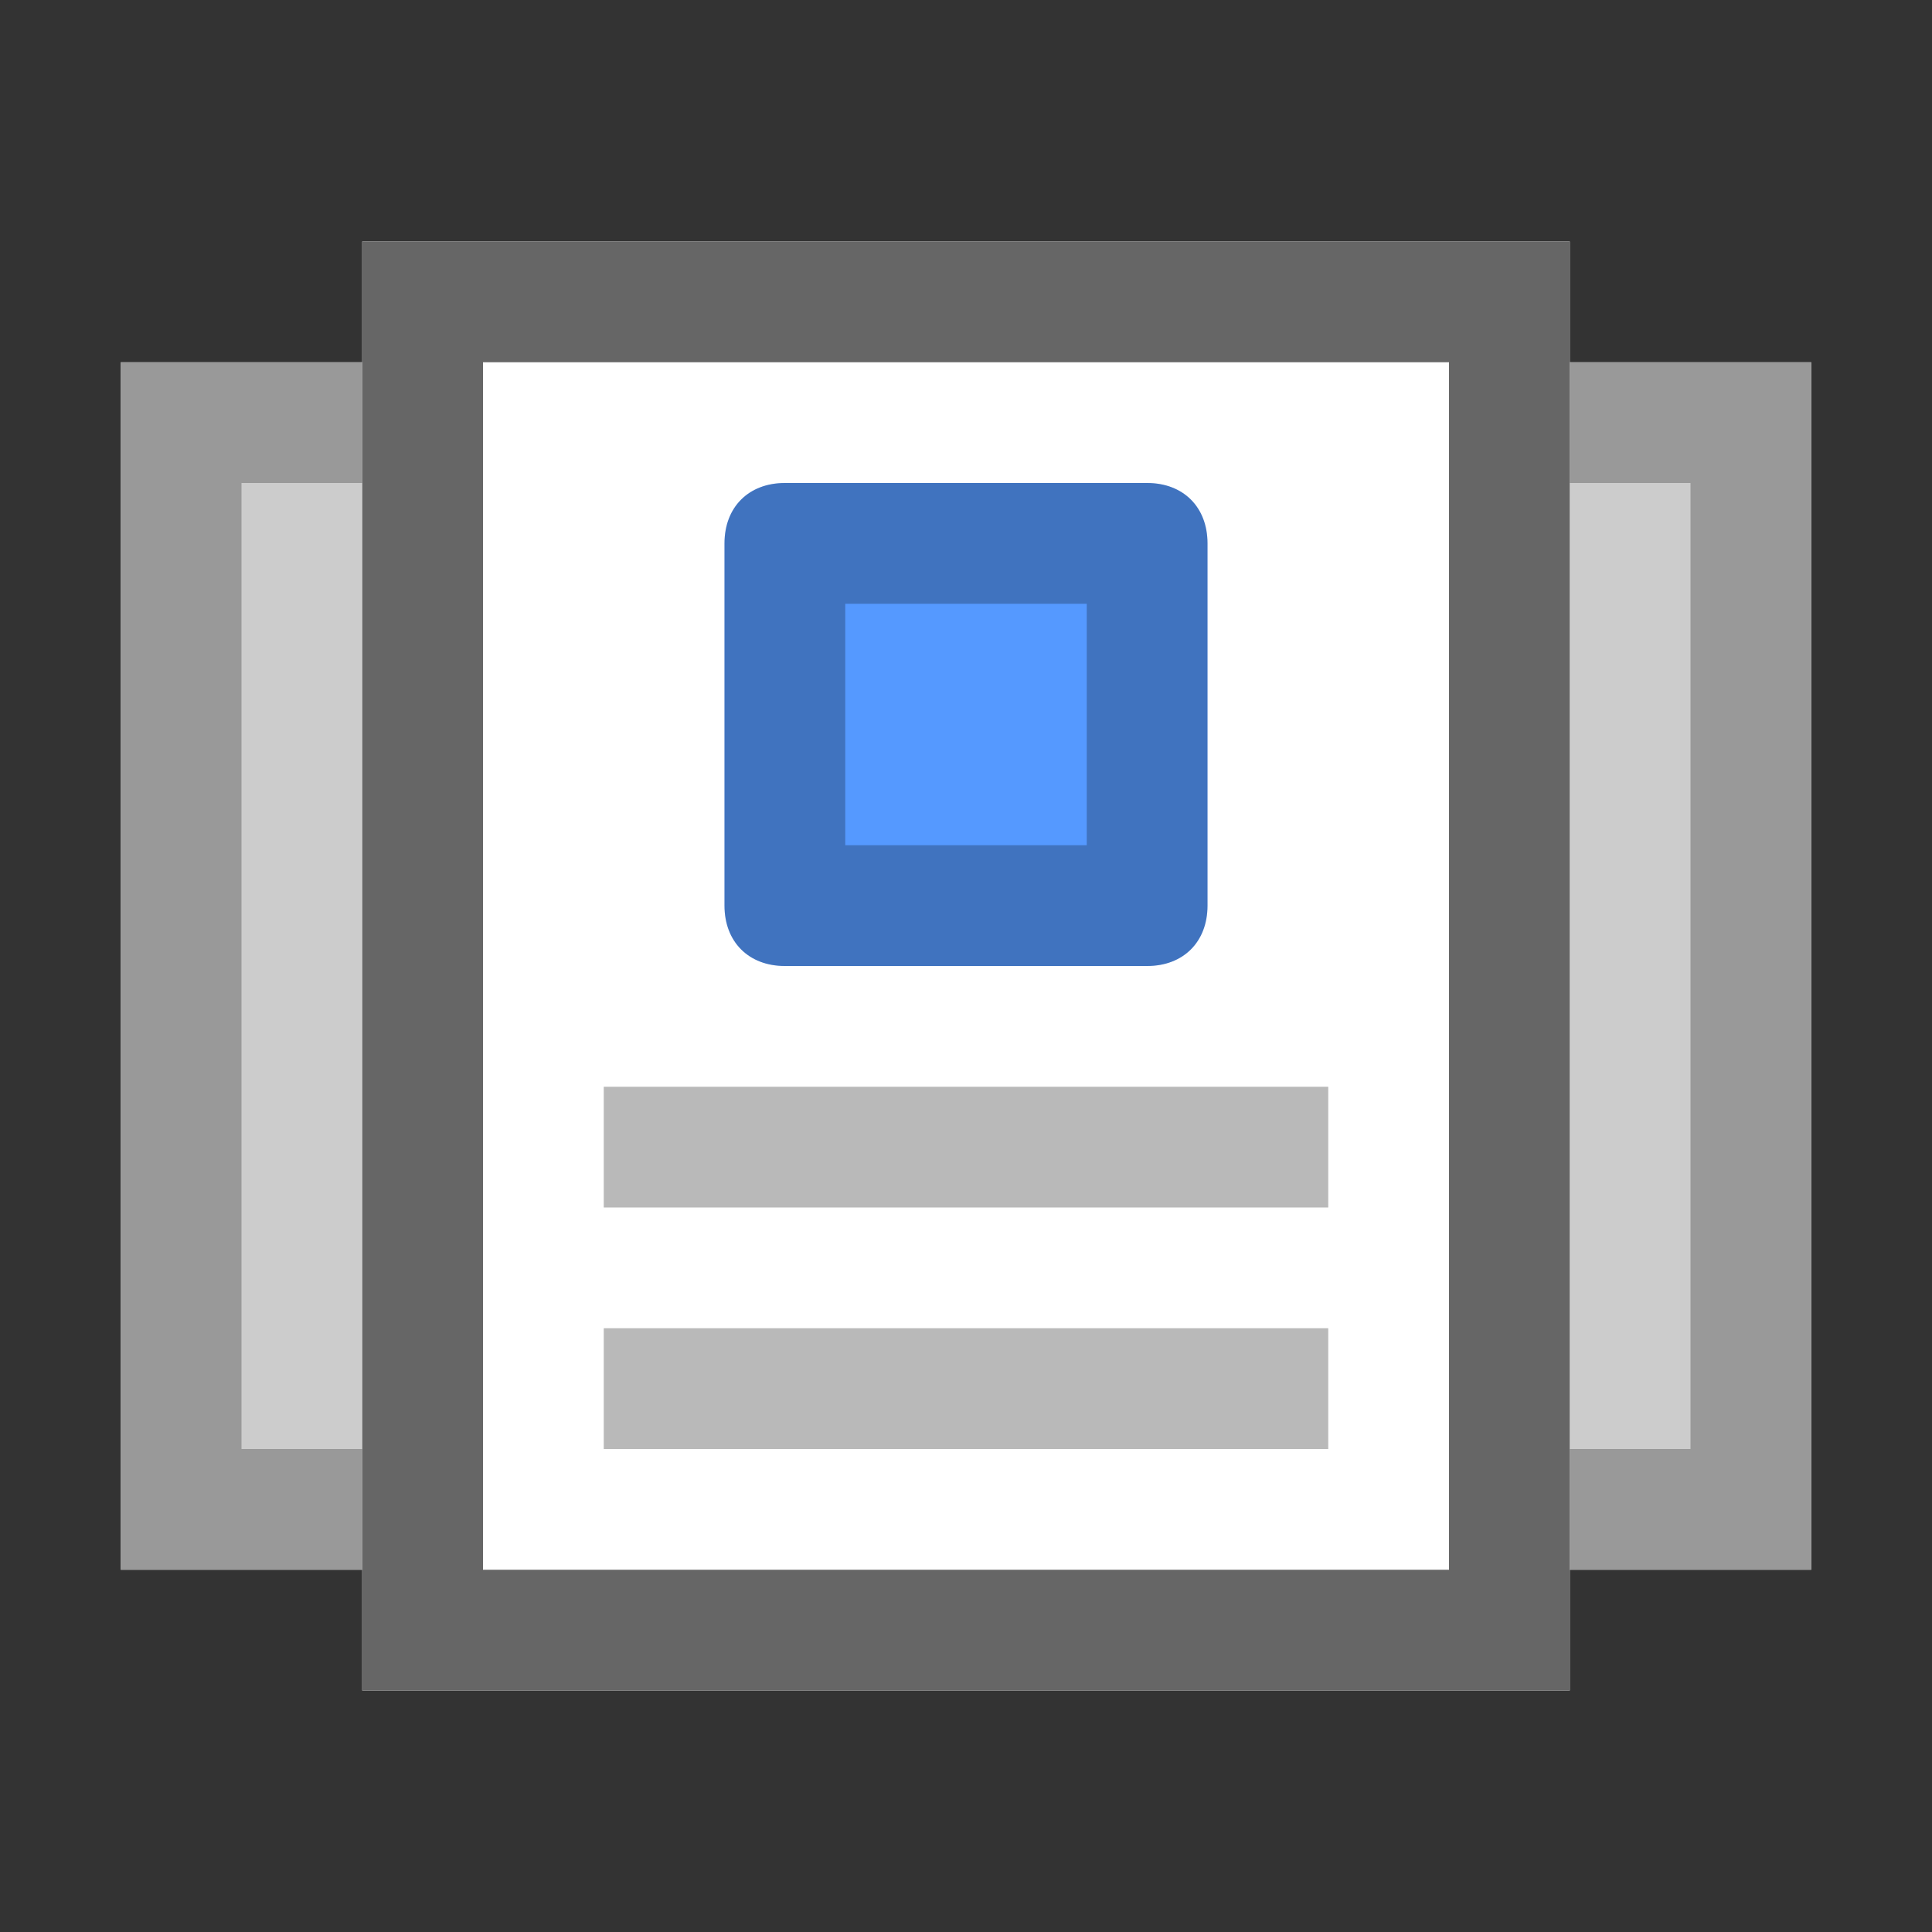
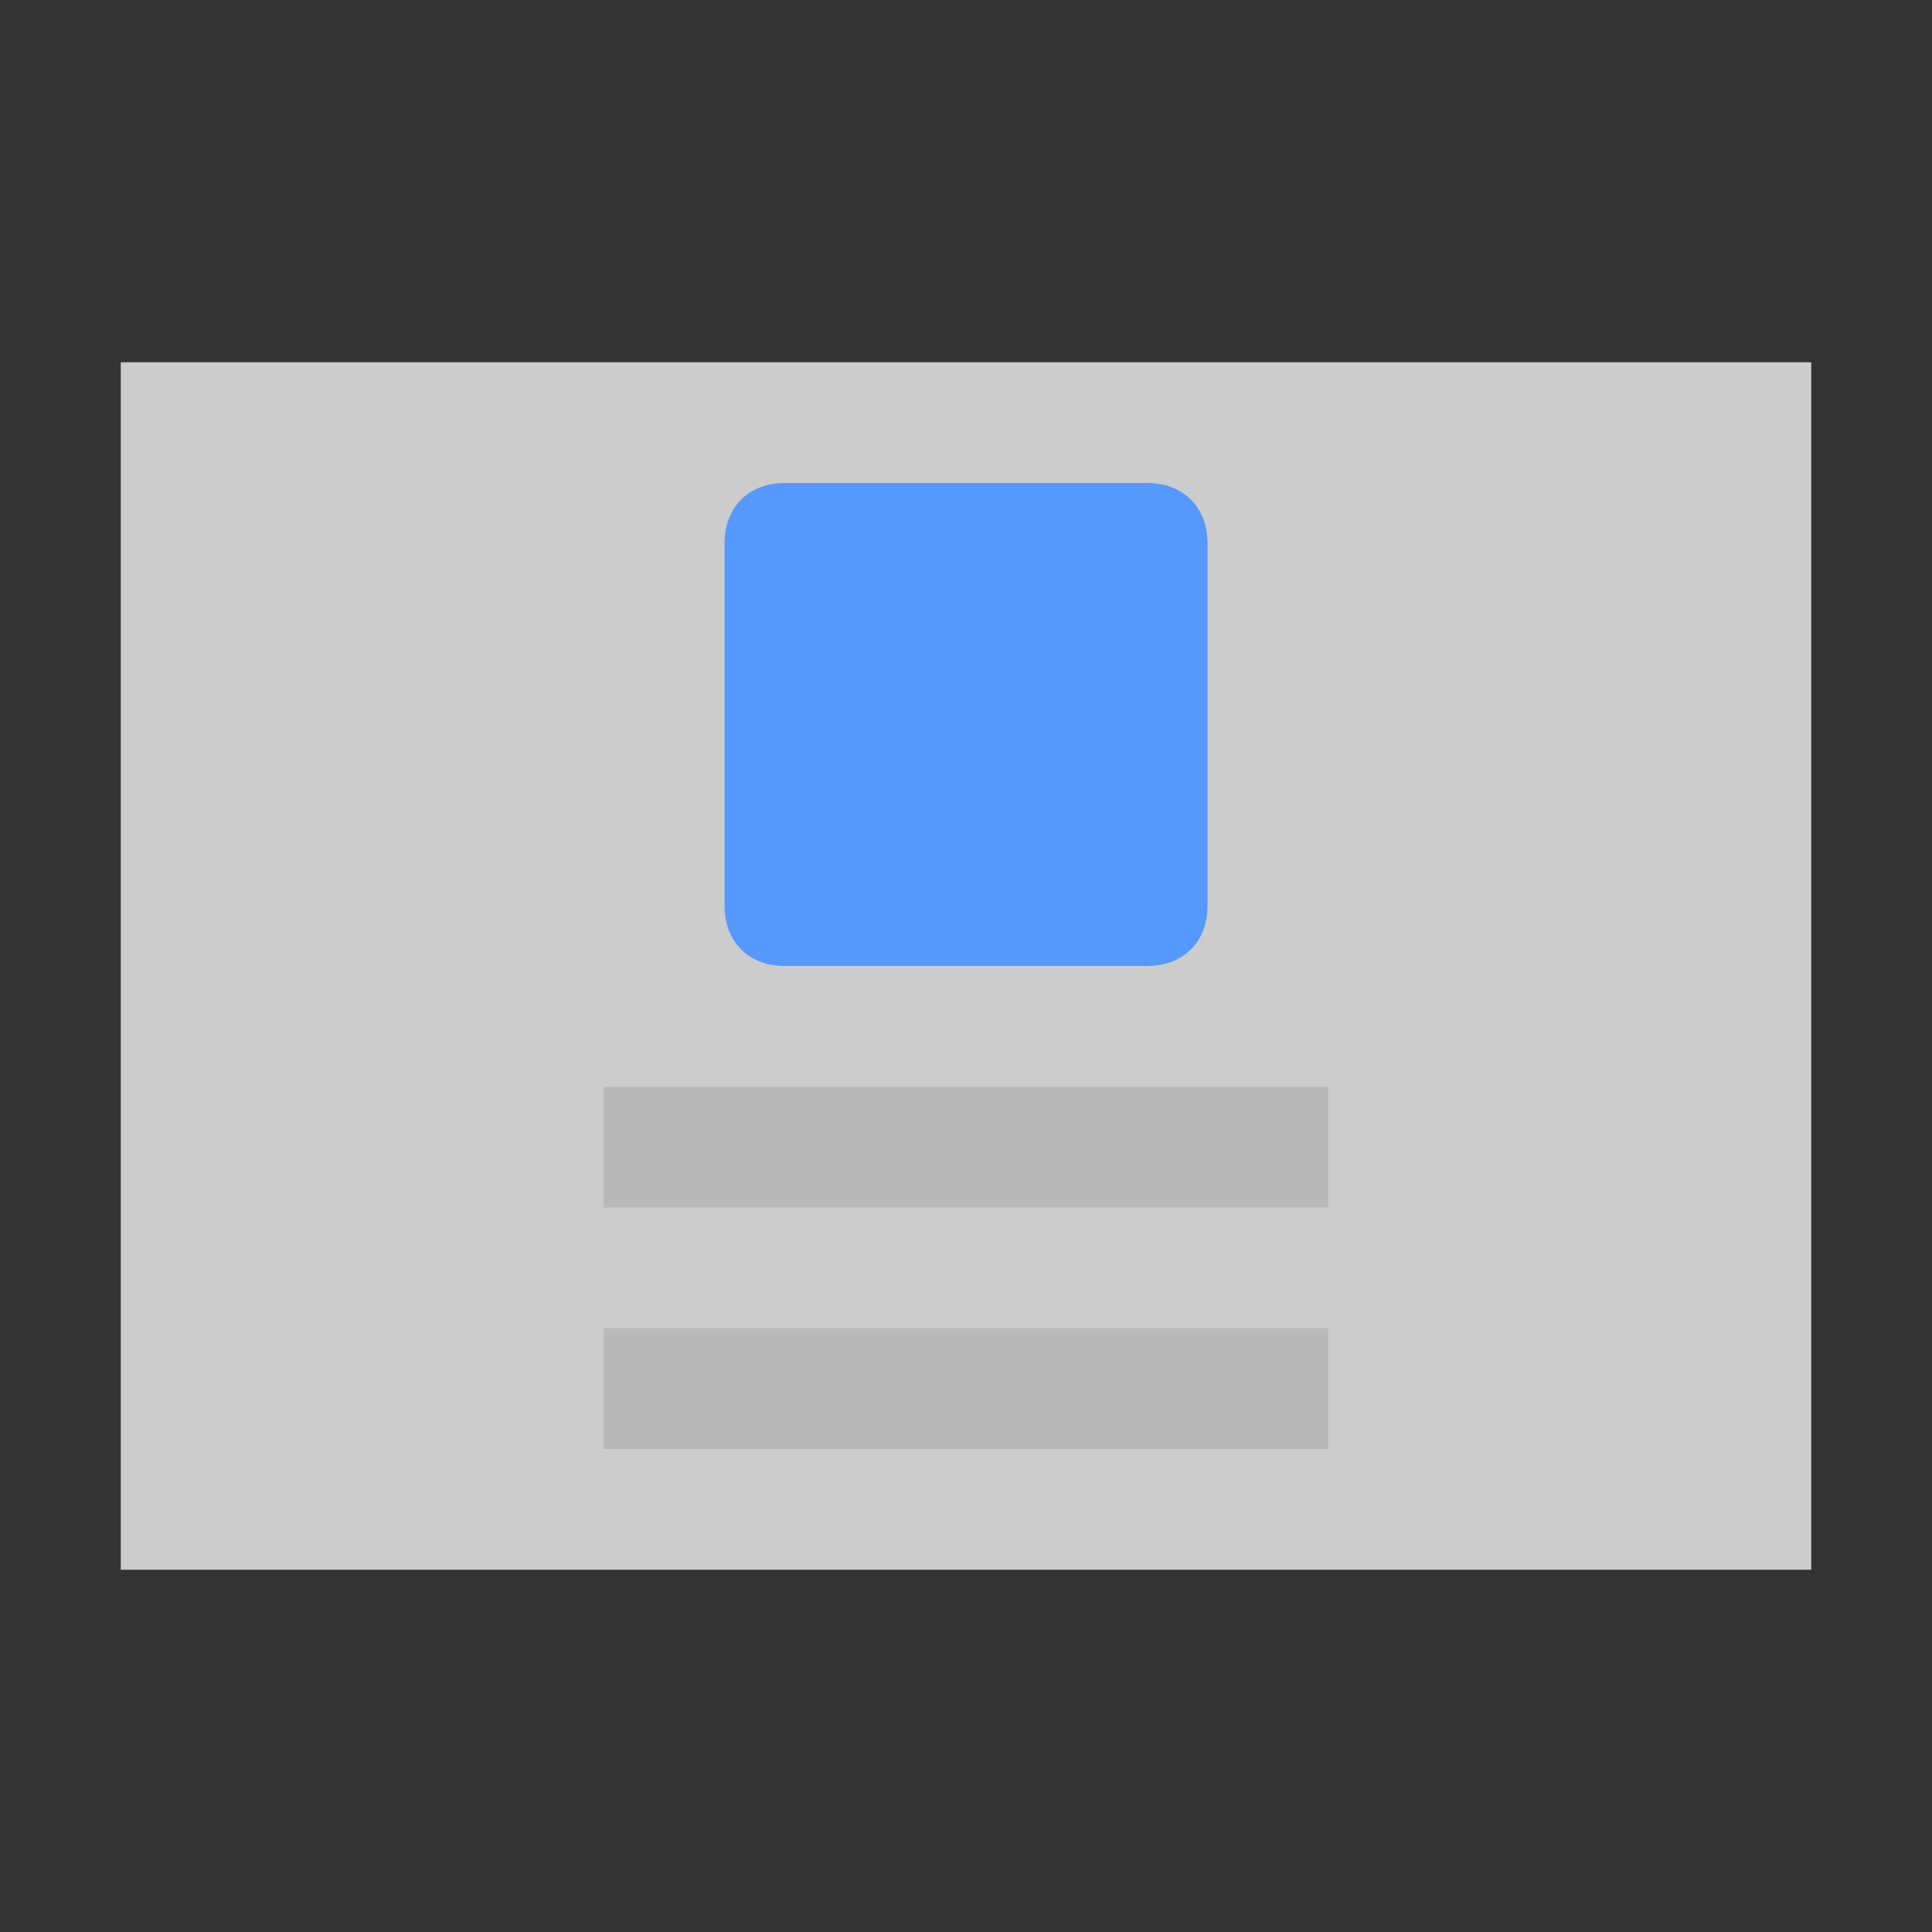
<svg xmlns="http://www.w3.org/2000/svg" version="1.1" id="Ebene_1" x="0px" y="0px" viewBox="0 0 16 16" enable-background="new 0 0 16 16" xml:space="preserve">
  <rect x="0" y="0" width="16" height="16" fill="#333333" stroke="none" />
  <rect x="1" y="3" fill="#CCCCCC" width="14" height="10" />
-   <path fill="#999999" d="M14,4v8H2V4H14 M15,3H1v10h14V3L15,3z" />
-   <rect x="3" y="2" fill="#FFFFFF" width="10" height="12" />
-   <path fill="#666666" d="M12,3v10H4V3H12 M13,2H3v12h10V2L13,2z" />
  <rect x="5" y="9" fill="#B9B9B9" width="6" height="1" />
  <rect x="5" y="11" fill="#B9B9B9" width="6" height="1" />
  <path fill="#5599FF" d="M9.5,8h-3C6.2,8,6,7.8,6,7.5v-3C6,4.2,6.2,4,6.5,4h3C9.8,4,10,4.2,10,4.5v3C10,7.8,9.8,8,9.5,8z" />
-   <path opacity="0.25" enable-background="new    " d="M9,5v2H7V5H9 M9.5,4h-3C6.2,4,6,4.2,6,4.5v3C6,7.8,6.2,8,6.5,8h3  C9.8,8,10,7.8,10,7.5v-3C10,4.2,9.8,4,9.5,4L9.5,4z" />
</svg>